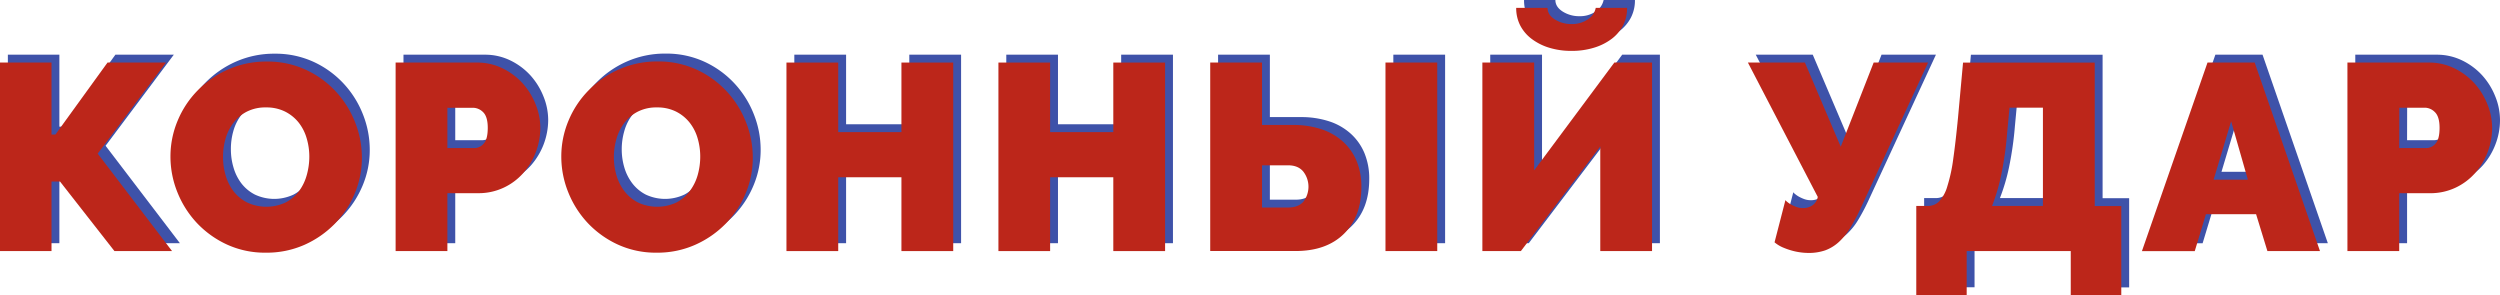
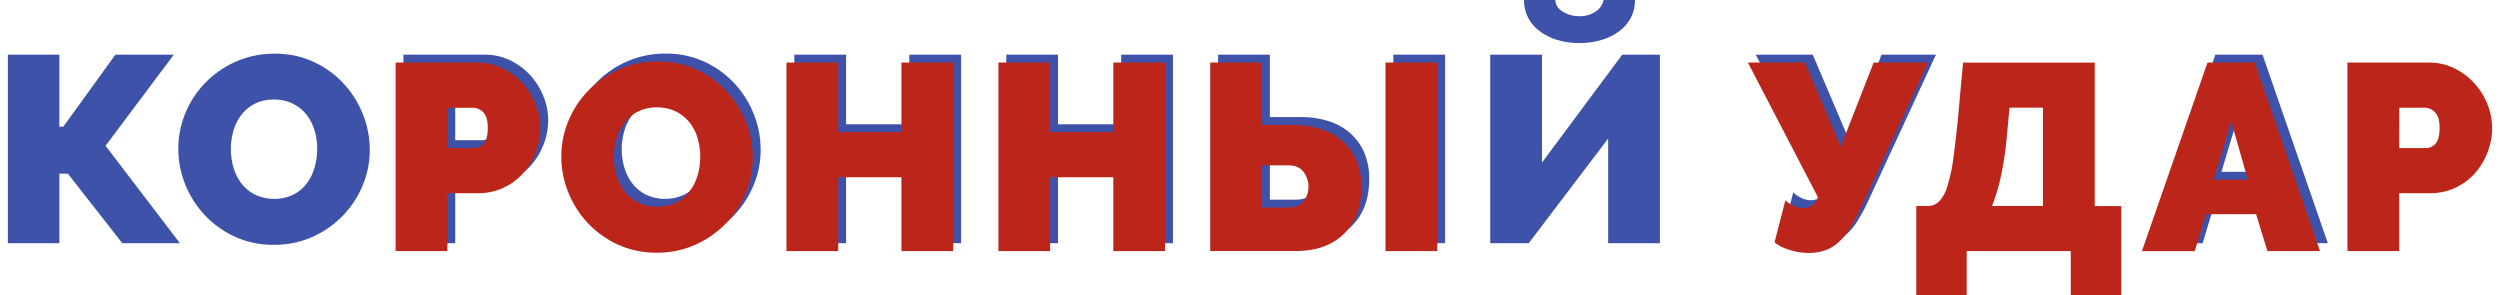
<svg xmlns="http://www.w3.org/2000/svg" width="1272" height="150.23" viewBox="0 0 1272 150.23">
  <defs>
    <style> .a { fill: #3e52a9; } .b { fill: #bc261a; } </style>
  </defs>
  <g>
    <g>
      <path class="a" d="M30.21,64.44h2l26.5-36.61H88.43L53.72,74.17l37.82,49.58H62.23l-27.7-35.4H30.21v35.4H4V27.83H30.21Z" />
      <path class="a" d="M139.23,124.56a46.27,46.27,0,0,1-19.86-4.19,49.35,49.35,0,0,1-15.27-11,49.85,49.85,0,0,1-9.86-15.6,48.44,48.44,0,0,1-3.51-18.11,46.94,46.94,0,0,1,3.65-18.23A48.31,48.31,0,0,1,104.58,42a49.75,49.75,0,0,1,15.53-10.68,48,48,0,0,1,19.66-4,46.27,46.27,0,0,1,19.86,4.19,48.45,48.45,0,0,1,15.26,11.08,49.46,49.46,0,0,1,9.8,15.67,48.68,48.68,0,0,1,3.44,18,46.46,46.46,0,0,1-3.64,18.17,49.24,49.24,0,0,1-10.14,15.41,50.1,50.1,0,0,1-15.46,10.73A47.32,47.32,0,0,1,139.23,124.56ZM117.48,75.92a32.46,32.46,0,0,0,1.35,9.39,24.54,24.54,0,0,0,4,8A20.44,20.44,0,0,0,129.7,99a23.08,23.08,0,0,0,19.66,0,19.9,19.9,0,0,0,6.82-5.81A25,25,0,0,0,160.1,85a34.53,34.53,0,0,0,1.28-9.32A32.69,32.69,0,0,0,160,66.26a23.25,23.25,0,0,0-4.12-8A20.81,20.81,0,0,0,149,52.75a21.1,21.1,0,0,0-9.66-2.09,20.76,20.76,0,0,0-9.79,2.16,20.2,20.2,0,0,0-6.82,5.74,24.21,24.21,0,0,0-4,8.11A33.23,33.23,0,0,0,117.48,75.92Z" />
      <path class="a" d="M205.29,123.75V27.83h41.34a29.23,29.23,0,0,1,13,2.9,33.75,33.75,0,0,1,10.2,7.57A35.36,35.36,0,0,1,276.49,49a31.94,31.94,0,0,1,2.43,12.09,35.2,35.2,0,0,1-8.72,23,30.47,30.47,0,0,1-10,7.43,29.92,29.92,0,0,1-12.9,2.77H231.63v29.45Zm26.34-52.42h13.92a6.14,6.14,0,0,0,4.53-2.23c1.39-1.48,2.08-4.15,2.09-8s-.8-6.55-2.43-8.1a7.39,7.39,0,0,0-4.87-2.16H231.63Z" />
      <path class="a" d="M338.09,124.56a46.27,46.27,0,0,1-19.86-4.19,49.35,49.35,0,0,1-15.27-11,49.85,49.85,0,0,1-9.86-15.6,48.44,48.44,0,0,1-3.51-18.11,46.94,46.94,0,0,1,3.65-18.23A48.31,48.31,0,0,1,303.44,42,49.63,49.63,0,0,1,319,31.27a48,48,0,0,1,19.66-4,46.27,46.27,0,0,1,19.86,4.19,48.45,48.45,0,0,1,15.26,11.08,49.46,49.46,0,0,1,9.8,15.67,48.68,48.68,0,0,1,3.44,18,46.46,46.46,0,0,1-3.64,18.17,49.24,49.24,0,0,1-10.14,15.41,50.1,50.1,0,0,1-15.46,10.73A47.16,47.16,0,0,1,338.09,124.56ZM316.34,75.92a32.46,32.46,0,0,0,1.35,9.39,24.67,24.67,0,0,0,4.05,8A20.48,20.48,0,0,0,328.56,99a23.08,23.08,0,0,0,19.66,0A20,20,0,0,0,355,93.15,24.88,24.88,0,0,0,359,85a34.53,34.53,0,0,0,1.28-9.32,32.81,32.81,0,0,0-1.35-9.39,23.25,23.25,0,0,0-4.12-8,20.71,20.71,0,0,0-6.89-5.54,21.1,21.1,0,0,0-9.66-2.09,20.76,20.76,0,0,0-9.79,2.16,20.2,20.2,0,0,0-6.82,5.74,24.21,24.21,0,0,0-4,8.11A33.29,33.29,0,0,0,316.34,75.92Z" />
      <path class="a" d="M489,27.83v95.92H462.65V86.19H430.49v37.56H404.15V27.83h26.34V63.22h32.16V27.83Z" />
      <path class="a" d="M596.8,27.83v95.92H570.45V86.19H538.3v37.56H512V27.83h26.3V63.22h32.15V27.83Z" />
      <path class="a" d="M619.76,27.83h26.35V59.58h15.67a45.53,45.53,0,0,1,14.52,2.16A30.42,30.42,0,0,1,687.24,68a27.66,27.66,0,0,1,7,9.93A33.78,33.78,0,0,1,696.67,91q0,15.27-8.91,24t-24.59,8.72H619.76Zm26.35,73.76h13.24q5.13,0,7.76-2.9a12.55,12.55,0,0,0,0-15.4c-1.75-2.12-4.33-3.18-7.76-3.18H646.11Zm62.82,22.16V27.83h26.34v95.92Z" />
      <path class="a" d="M784.58,82.68l40.8-54.85h19.18v95.92H818.22V70.52l-40.4,53.23H758.23V27.83h26.35ZM831.86,0a19.12,19.12,0,0,1-2,8.85,20.19,20.19,0,0,1-5.8,6.89,28.54,28.54,0,0,1-9,4.52,38,38,0,0,1-11.41,1.63,37.88,37.88,0,0,1-11.49-1.63,28.51,28.51,0,0,1-8.91-4.52,20.13,20.13,0,0,1-5.81-6.89,19.25,19.25,0,0,1-2-8.85h15.94q0,3.51,3.72,5.88a15.65,15.65,0,0,0,8.58,2.36,14.12,14.12,0,0,0,8.17-2.36A9.14,9.14,0,0,0,815.92,0Z" />
      <path class="a" d="M924,124.69a30,30,0,0,1-3.79-.27,31.13,31.13,0,0,1-4.59-.94,36,36,0,0,1-4.73-1.69,16.78,16.78,0,0,1-4-2.5l5.54-21.48a4.19,4.19,0,0,0,.94.94,12.36,12.36,0,0,0,2,1.36,19.19,19.19,0,0,0,2.7,1.21,9.42,9.42,0,0,0,3.24.54,8.26,8.26,0,0,0,5-1.48,6.58,6.58,0,0,0,2.57-4.19L893.33,27.83h29l18.24,42.82,16.75-42.82H985l-33.78,73a103.45,103.45,0,0,1-5.74,11,32.42,32.42,0,0,1-5.94,7.36,21.12,21.12,0,0,1-6.89,4.19A25.53,25.53,0,0,1,924,124.69Z" />
-       <path class="a" d="M979,100.78h5.94a7.84,7.84,0,0,0,5.74-2.36,18.89,18.89,0,0,0,4.12-7.64,80.93,80.93,0,0,0,3-13.84q1.22-8.58,2.43-21l2.57-28.1h67v73h13.51v45.39H1057.6V123.75h-52.95v22.42H979Zm64.44,0v-50h-17l-1.22,13a172.23,172.23,0,0,1-3,21.2,98.86,98.86,0,0,1-4.66,15.81Z" />
      <path class="a" d="M1127.18,27.83h24l33.23,95.92h-26.75L1151.9,105h-25.53l-5.68,18.78h-26.88Zm20.53,59.58-8.51-29.72-8.91,29.72Z" />
-       <path class="a" d="M1198.37,123.75V27.83h41.34a29.23,29.23,0,0,1,13,2.9,33.75,33.75,0,0,1,10.2,7.57,35.36,35.36,0,0,1,6.66,10.7A32,32,0,0,1,1272,61.06a34.34,34.34,0,0,1-2.3,12.36,34.78,34.78,0,0,1-6.41,10.68,30.75,30.75,0,0,1-10,7.43,29.92,29.92,0,0,1-12.9,2.77h-15.67v29.45Zm26.35-52.42h13.91a6.14,6.14,0,0,0,4.53-2.23c1.39-1.48,2.08-4.15,2.09-8s-.8-6.55-2.43-8.1a7.36,7.36,0,0,0-4.82-2.2h-13.23Z" />
    </g>
    <g>
-       <path class="b" d="M26.21,68.44h2l26.5-36.61H84.43L49.72,78.17l37.82,49.58H58.23l-27.7-35.4H26.21v35.4H0V31.83H26.21Z" />
-       <path class="b" d="M135.23,128.56a46.27,46.27,0,0,1-19.86-4.19,49.35,49.35,0,0,1-15.27-11,49.85,49.85,0,0,1-9.86-15.6,48.44,48.44,0,0,1-3.51-18.11,46.94,46.94,0,0,1,3.65-18.23A48.31,48.31,0,0,1,100.58,46a49.75,49.75,0,0,1,15.53-10.68,48,48,0,0,1,19.66-4,46.27,46.27,0,0,1,19.86,4.19,48.45,48.45,0,0,1,15.26,11.08,49.46,49.46,0,0,1,9.8,15.67,48.68,48.68,0,0,1,3.44,18,46.46,46.46,0,0,1-3.64,18.17,49.24,49.24,0,0,1-10.14,15.41,50.1,50.1,0,0,1-15.46,10.73A47.32,47.32,0,0,1,135.23,128.56ZM113.48,79.92a32.46,32.46,0,0,0,1.35,9.39,24.54,24.54,0,0,0,4,8A20.44,20.44,0,0,0,125.7,103a23.08,23.08,0,0,0,19.66,0,19.9,19.9,0,0,0,6.82-5.81A25,25,0,0,0,156.1,89a34.53,34.53,0,0,0,1.28-9.32A32.69,32.69,0,0,0,156,70.26a23.25,23.25,0,0,0-4.12-8A20.81,20.81,0,0,0,145,56.75a21.1,21.1,0,0,0-9.66-2.09,20.76,20.76,0,0,0-9.79,2.16,20.2,20.2,0,0,0-6.82,5.74,24.21,24.21,0,0,0-4,8.11A33.23,33.23,0,0,0,113.48,79.92Z" />
      <path class="b" d="M201.29,127.75V31.83h41.34a29.23,29.23,0,0,1,13,2.9,33.75,33.75,0,0,1,10.2,7.57A35.36,35.36,0,0,1,272.49,53a31.94,31.94,0,0,1,2.43,12.09,35.2,35.2,0,0,1-8.72,23,30.47,30.47,0,0,1-10,7.43,29.92,29.92,0,0,1-12.9,2.77H227.63v29.45Zm26.34-52.42h13.92a6.14,6.14,0,0,0,4.53-2.23c1.39-1.48,2.08-4.15,2.09-8s-.8-6.55-2.43-8.1a7.39,7.39,0,0,0-4.87-2.16H227.63Z" />
      <path class="b" d="M334.09,128.56a46.27,46.27,0,0,1-19.86-4.19,49.35,49.35,0,0,1-15.27-11,49.85,49.85,0,0,1-9.86-15.6,48.44,48.44,0,0,1-3.51-18.11,46.94,46.94,0,0,1,3.65-18.23A48.31,48.31,0,0,1,299.44,46,49.63,49.63,0,0,1,315,35.27a48,48,0,0,1,19.66-4,46.27,46.27,0,0,1,19.86,4.19,48.45,48.45,0,0,1,15.26,11.08,49.46,49.46,0,0,1,9.8,15.67,48.68,48.68,0,0,1,3.44,18,46.46,46.46,0,0,1-3.64,18.17,49.24,49.24,0,0,1-10.14,15.41,50.1,50.1,0,0,1-15.46,10.73A47.16,47.16,0,0,1,334.09,128.56ZM312.34,79.92a32.46,32.46,0,0,0,1.35,9.39,24.67,24.67,0,0,0,4.05,8,20.48,20.48,0,0,0,6.82,5.69,23.08,23.08,0,0,0,19.66,0A20,20,0,0,0,351,97.15,24.88,24.88,0,0,0,355,89a34.53,34.53,0,0,0,1.28-9.32,32.81,32.81,0,0,0-1.35-9.39,23.25,23.25,0,0,0-4.12-8,20.71,20.71,0,0,0-6.89-5.54,21.1,21.1,0,0,0-9.66-2.09,20.76,20.76,0,0,0-9.79,2.16,20.2,20.2,0,0,0-6.82,5.74,24.21,24.21,0,0,0-4,8.11A33.29,33.29,0,0,0,312.34,79.92Z" />
      <path class="b" d="M485,31.83v95.92H458.65V90.19H426.49v37.56H400.15V31.83h26.34V67.22h32.16V31.83Z" />
      <path class="b" d="M592.8,31.83v95.92H566.45V90.19H534.3v37.56H508V31.83h26.3V67.22h32.15V31.83Z" />
      <path class="b" d="M615.76,31.83h26.35V63.58h15.67a45.53,45.53,0,0,1,14.52,2.16A30.42,30.42,0,0,1,683.24,72a27.66,27.66,0,0,1,7,9.93A33.78,33.78,0,0,1,692.67,95q0,15.27-8.91,24t-24.59,8.72H615.76Zm26.35,73.76h13.24q5.13,0,7.76-2.9a12.55,12.55,0,0,0,0-15.4c-1.75-2.12-4.33-3.18-7.76-3.18H642.11Zm62.82,22.16V31.83h26.34v95.92Z" />
-       <path class="b" d="M780.58,86.68l40.8-54.85h19.18v95.92H814.22V74.52l-40.4,53.23H754.23V31.83h26.35ZM827.86,4a19.12,19.12,0,0,1-2,8.85,20.19,20.19,0,0,1-5.8,6.89,28.54,28.54,0,0,1-9,4.52,38,38,0,0,1-11.41,1.63,37.88,37.88,0,0,1-11.49-1.63,28.51,28.51,0,0,1-8.91-4.52,20.13,20.13,0,0,1-5.81-6.89,19.25,19.25,0,0,1-2-8.85h15.94q0,3.51,3.72,5.88a15.65,15.65,0,0,0,8.58,2.36,14.12,14.12,0,0,0,8.17-2.36A9.14,9.14,0,0,0,811.92,4Z" />
      <path class="b" d="M920,128.69a30,30,0,0,1-3.79-.27,31.13,31.13,0,0,1-4.59-.94,36,36,0,0,1-4.73-1.69,16.78,16.78,0,0,1-4-2.5l5.54-21.48a4.19,4.19,0,0,0,.94.94,12.36,12.36,0,0,0,2,1.36,19.19,19.19,0,0,0,2.7,1.21,9.42,9.42,0,0,0,3.24.54,8.26,8.26,0,0,0,5-1.48,6.58,6.58,0,0,0,2.57-4.19L889.33,31.83h29l18.24,42.82,16.75-42.82H981l-33.78,73a103.45,103.45,0,0,1-5.74,11,32.42,32.42,0,0,1-5.94,7.36,21.12,21.12,0,0,1-6.89,4.19A25.53,25.53,0,0,1,920,128.69Z" />
      <path class="b" d="M975,104.78h5.94a7.84,7.84,0,0,0,5.74-2.36,18.89,18.89,0,0,0,4.12-7.64,80.93,80.93,0,0,0,3-13.84q1.22-8.58,2.43-21l2.57-28.1h67v73h13.51v45.39H1053.6V127.75h-52.95v22.42H975Zm64.44,0v-50h-17l-1.22,13a172.23,172.23,0,0,1-3,21.2,98.86,98.86,0,0,1-4.66,15.81Z" />
      <path class="b" d="M1123.18,31.83h24l33.23,95.92h-26.75L1147.9,109h-25.53l-5.68,18.78h-26.88Zm20.53,59.58-8.51-29.72-8.91,29.72Z" />
      <path class="b" d="M1194.37,127.75V31.83h41.34a29.23,29.23,0,0,1,13,2.9,33.75,33.75,0,0,1,10.2,7.57,35.36,35.36,0,0,1,6.66,10.7A32,32,0,0,1,1268,65.06a34.34,34.34,0,0,1-2.3,12.36,34.78,34.78,0,0,1-6.41,10.68,30.75,30.75,0,0,1-10,7.43,29.92,29.92,0,0,1-12.9,2.77h-15.67v29.45Zm26.35-52.42h13.91a6.14,6.14,0,0,0,4.53-2.23c1.39-1.48,2.08-4.15,2.09-8s-.8-6.55-2.43-8.1a7.36,7.36,0,0,0-4.82-2.2h-13.23Z" />
    </g>
  </g>
</svg>